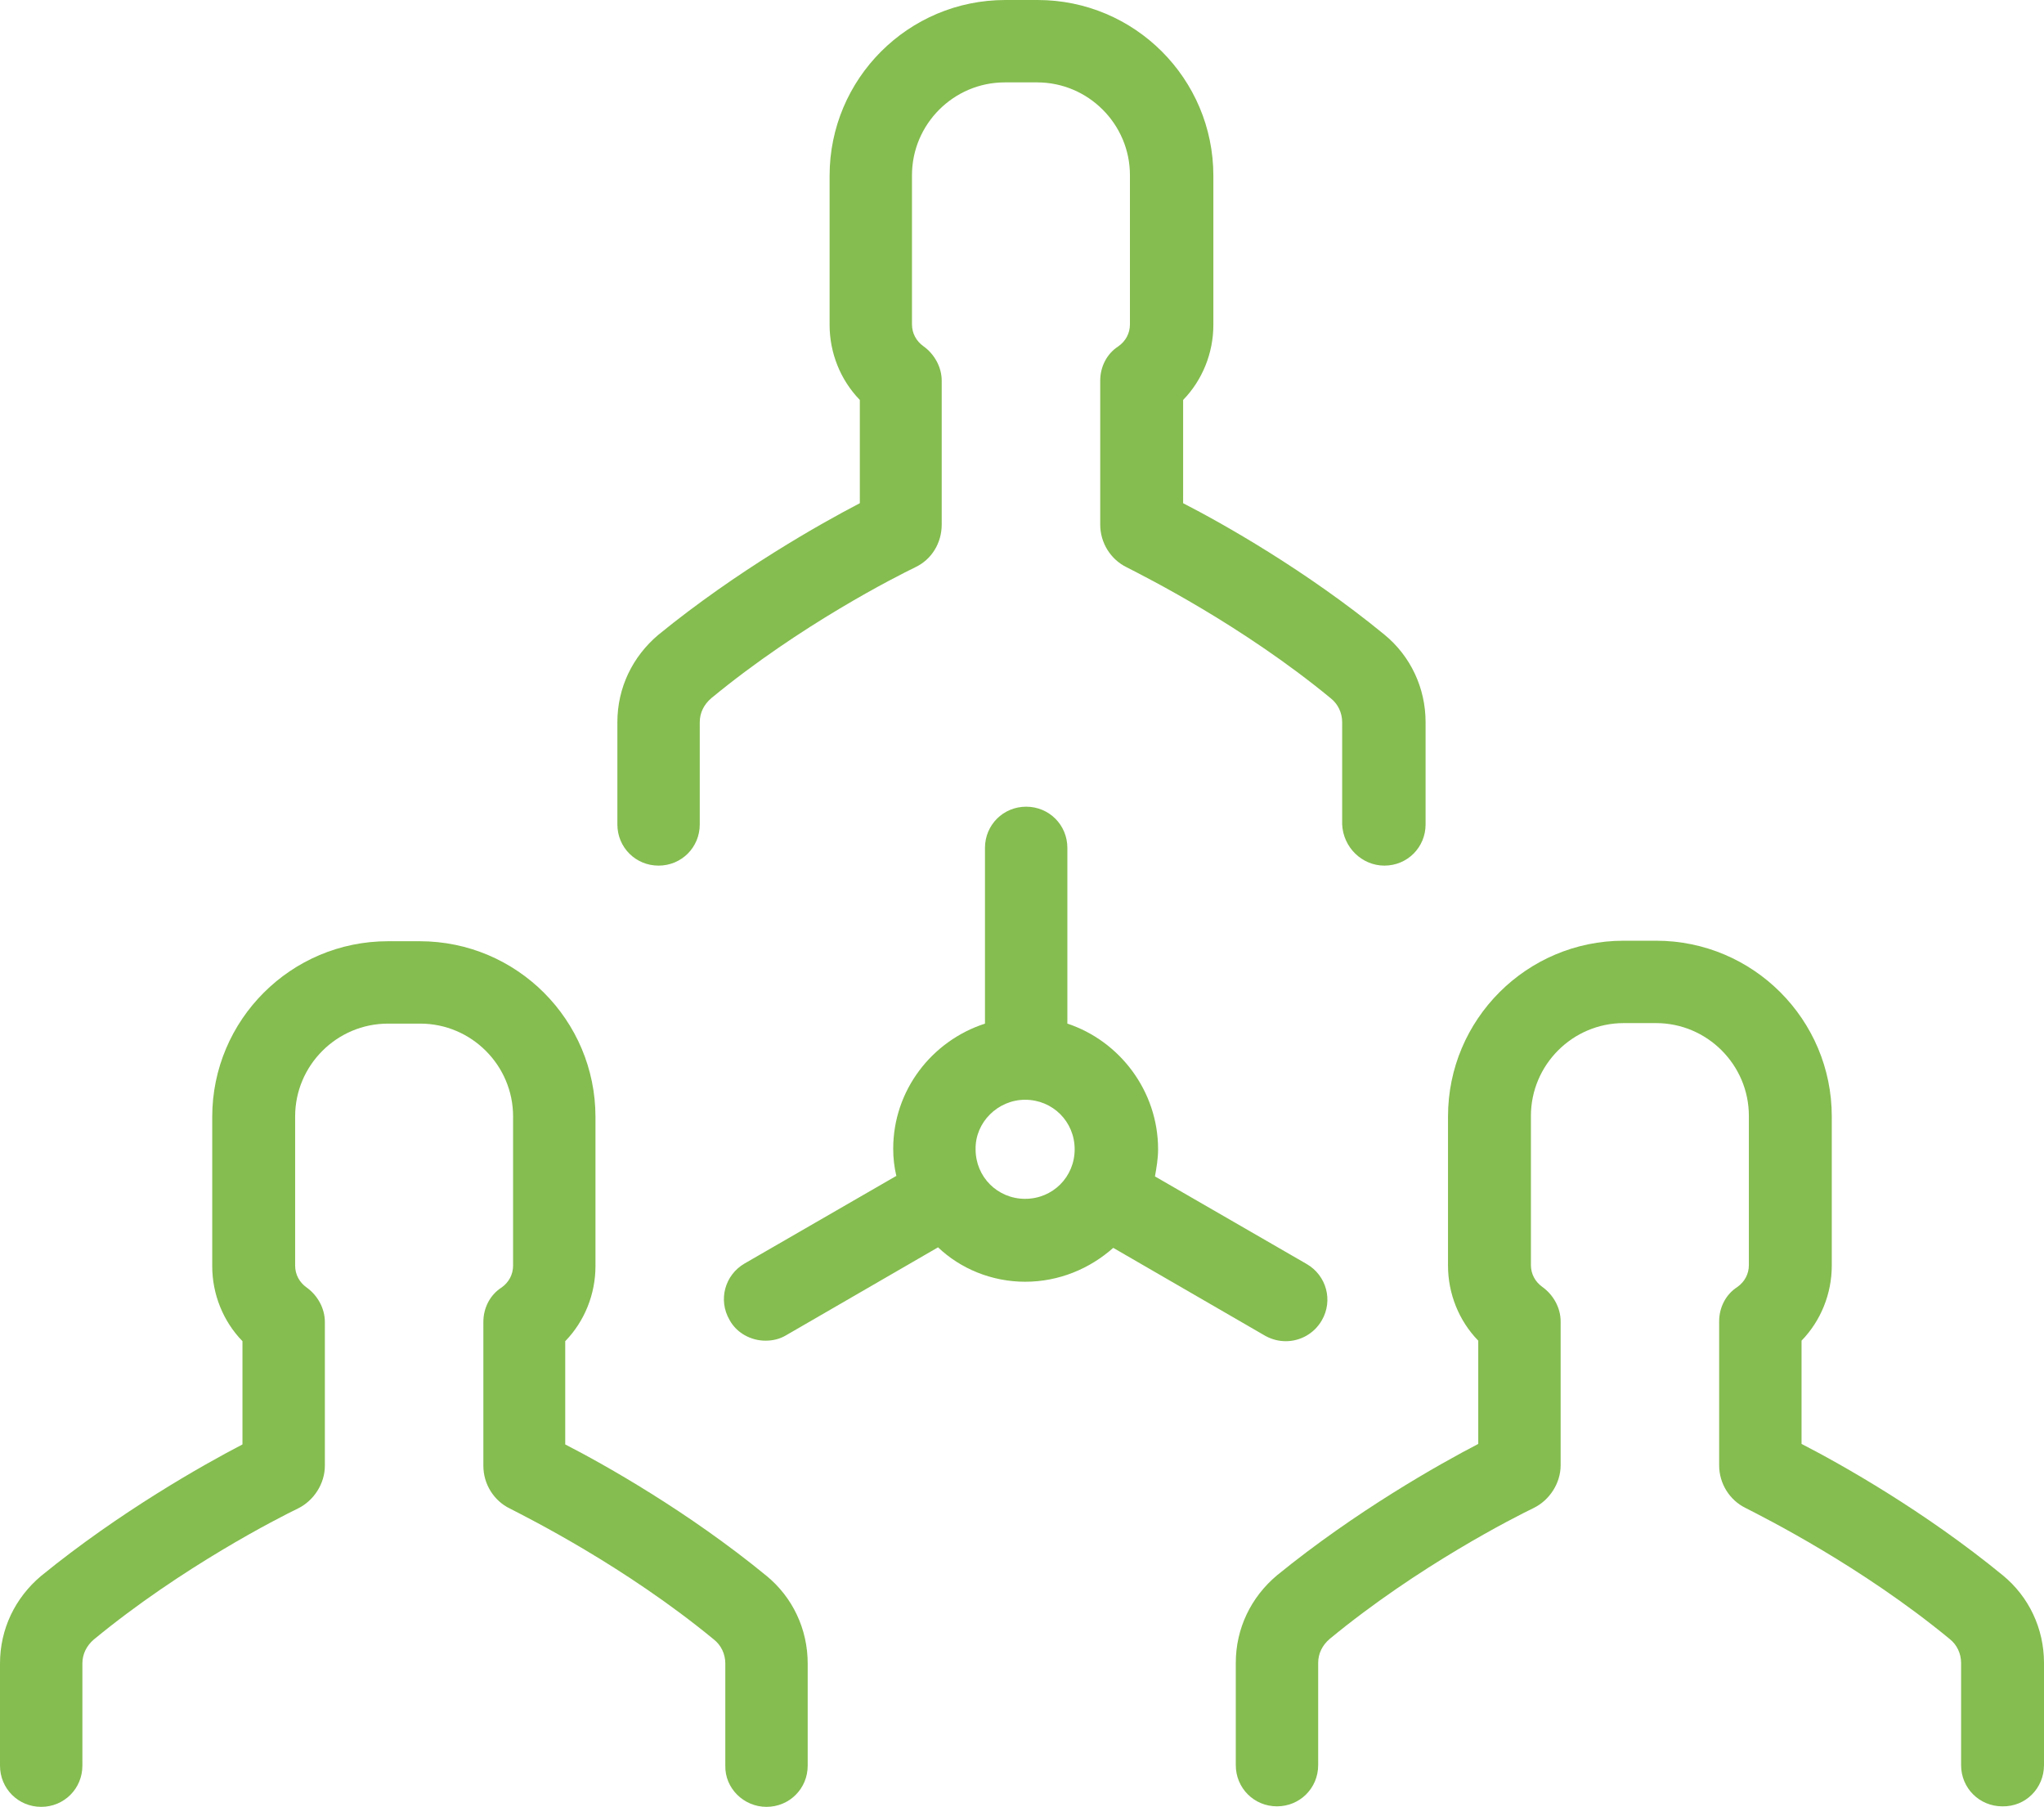
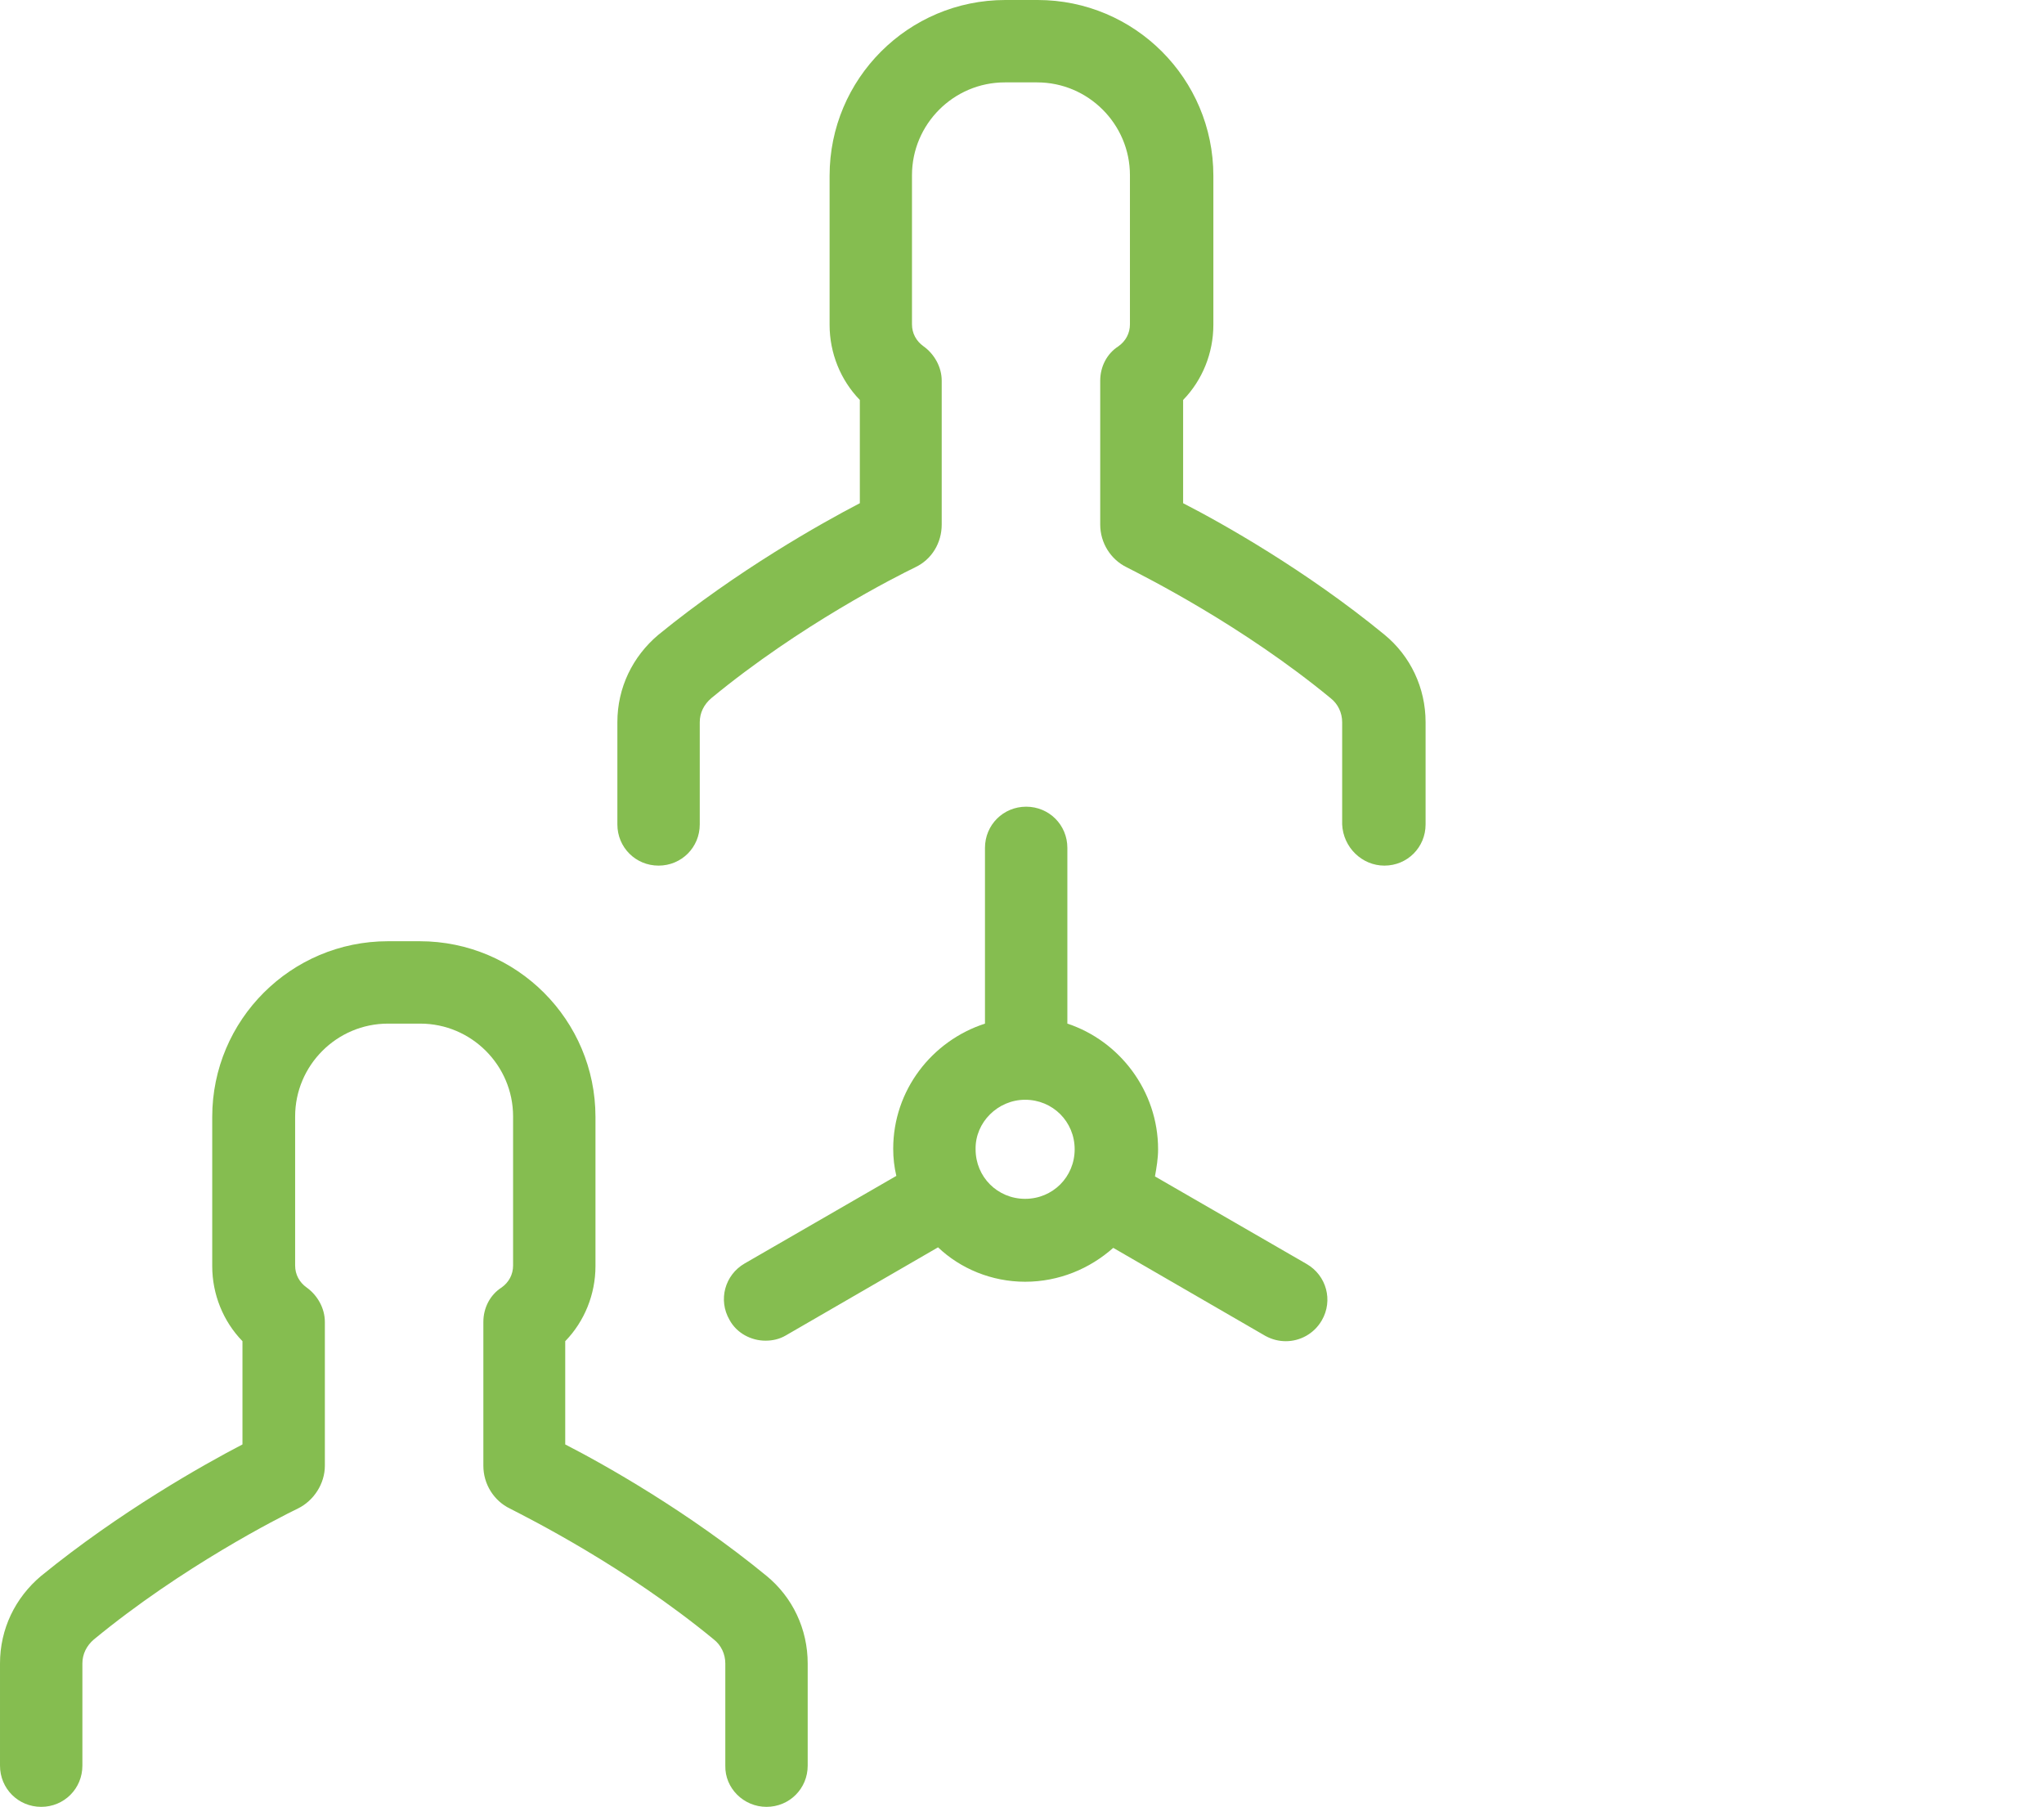
<svg xmlns="http://www.w3.org/2000/svg" version="1.1" id="Layer_1" x="0px" y="0px" viewBox="2868 223.3 392 346.5" style="enable-background:new 2868 223.3 392 346.5;" xml:space="preserve">
  <style type="text/css">
	.st0{fill:#85BD50;}
</style>
  <g>
    <path class="st0" d="M3064.6,469.1c6.5,0,12.4-2.5,16.9-6.5l29.2,16.9c1.3,0.7,2.6,1,3.9,1c2.7,0,5.4-1.4,6.9-4   c2.2-3.8,0.9-8.6-2.9-10.8l-29.1-16.8c0.3-1.7,0.6-3.4,0.6-5.2c0-11.2-7.4-20.8-17.4-24.1v-33.7c0-4.4-3.5-7.9-7.9-7.9   c-4.4,0-7.9,3.5-7.9,7.9v33.7c-10.2,3.3-17.6,12.8-17.6,24c0,1.8,0.2,3.5,0.6,5.2l-29.1,16.8c-3.8,2.2-5.1,7-2.9,10.8   c1.4,2.6,4.2,4,6.9,4c1.4,0,2.7-0.3,3.9-1l29.2-16.9C3052.2,466.6,3058.2,469.1,3064.6,469.1L3064.6,469.1z M3064.6,434.2   c5.3,0,9.5,4.2,9.5,9.5s-4.2,9.5-9.5,9.5c-5.3,0-9.5-4.2-9.5-9.5C3055,438.5,3059.4,434.2,3064.6,434.2L3064.6,434.2z" />
    <g>
      <path class="st0" d="M3133.5,389.3c4.4,0,7.9-3.5,7.9-7.9v-19.6c0-6.6-2.9-12.7-7.9-16.8c-15-12.3-31-21.3-38.6-25.2V300    c3.7-3.8,5.8-9,5.8-14.4V257c0-18.6-15.1-33.7-33.7-33.7h-6.2c-18.6,0-33.7,15.1-33.7,33.7v28.6c0,5.4,2.1,10.6,5.8,14.4v19.8    c-7.5,3.9-23.5,12.9-38.6,25.2c-5,4.2-7.9,10.2-7.9,16.8v19.6c0,4.4,3.5,7.9,7.9,7.9s7.9-3.5,7.9-7.9v-19.6c0-1.8,0.8-3.4,2.2-4.6    c17.1-14.1,35.6-23.4,39.1-25.1c3.2-1.5,5.1-4.7,5.1-8.2v-27.6c0-2.6-1.4-5.1-3.5-6.6c-1.4-1-2.2-2.5-2.2-4.2v-28.6    c0-9.8,8-17.8,17.8-17.8h6.2c9.8,0,17.8,8,17.8,17.8v28.6c0,1.7-0.8,3.2-2.2,4.2c-2.2,1.4-3.5,3.9-3.5,6.6v27.6    c0,3.5,2,6.7,5.1,8.2c3.5,1.8,22.1,11.1,39.1,25.1c1.4,1.1,2.2,2.8,2.2,4.6v19.6C3125.6,385.8,3129.2,389.3,3133.5,389.3    L3133.5,389.3z" />
-       <path class="st0" d="M3260,561.8v-19.6c0-6.6-2.9-12.7-7.9-16.8c-15-12.3-31-21.3-38.6-25.2v-19.8c3.7-3.8,5.8-9,5.8-14.4v-28.6    c0-18.6-15.1-33.7-33.7-33.7h-6.2c-18.6,0-33.7,15.1-33.7,33.7V466c0,5.4,2.1,10.6,5.8,14.4v19.8c-7.5,3.9-23.5,12.9-38.6,25.2    c-5,4.2-7.9,10.2-7.9,16.8v19.6c0,4.4,3.5,7.9,7.9,7.9c4.4,0,7.9-3.5,7.9-7.9v-19.6c0-1.8,0.8-3.4,2.2-4.6    c17.1-14.1,35.6-23.4,39.1-25.1c3.1-1.5,5.2-4.8,5.2-8.2v-27.6c0-2.6-1.4-5.1-3.5-6.6c-1.4-1-2.2-2.5-2.2-4.2v-28.6    c0-9.8,8-17.8,17.8-17.8h6.2c9.8,0,17.8,8,17.8,17.8v28.6c0,1.7-0.8,3.2-2.2,4.2c-2.2,1.4-3.5,3.9-3.5,6.6v27.6    c0,3.5,2,6.7,5.1,8.2c3.5,1.8,22.1,11.1,39.1,25.1c1.4,1.1,2.2,2.8,2.2,4.6v19.6c0,4.4,3.5,7.9,7.9,7.9    C3256.5,569.8,3260,566.2,3260,561.8L3260,561.8z" />
    </g>
    <path class="st0" d="M3015,569.8c4.4,0,7.9-3.5,7.9-7.9v-19.6c0-6.6-2.9-12.7-7.9-16.8c-15-12.3-31-21.3-38.6-25.2v-19.8   c3.7-3.8,5.8-9,5.8-14.4v-28.6c0-18.6-15.1-33.7-33.7-33.7h-6.1c-18.6,0-33.7,15.1-33.7,33.7v28.6c0,5.4,2.1,10.6,5.8,14.4v19.8   c-7.5,3.9-23.5,12.9-38.6,25.2c-5,4.2-7.9,10.2-7.9,16.8v19.6c0,4.4,3.5,7.9,7.9,7.9c4.4,0,7.9-3.5,7.9-7.9v-19.6   c0-1.8,0.8-3.4,2.2-4.6c17-14,35.6-23.4,39.1-25.1c3.1-1.5,5.2-4.8,5.2-8.2v-27.6c0-2.6-1.4-5.1-3.5-6.6c-1.4-1-2.2-2.5-2.2-4.2   v-28.6c0-9.8,8-17.8,17.8-17.8h6.2c9.8,0,17.8,8,17.8,17.8V466c0,1.7-0.8,3.2-2.2,4.2c-2.2,1.4-3.5,3.9-3.5,6.6v27.6   c0,3.5,2,6.7,5.1,8.2c3.5,1.8,22.1,11.1,39.1,25.1c1.4,1.1,2.2,2.8,2.2,4.6v19.6C3007,566.2,3010.6,569.8,3015,569.8L3015,569.8z" />
  </g>
</svg>